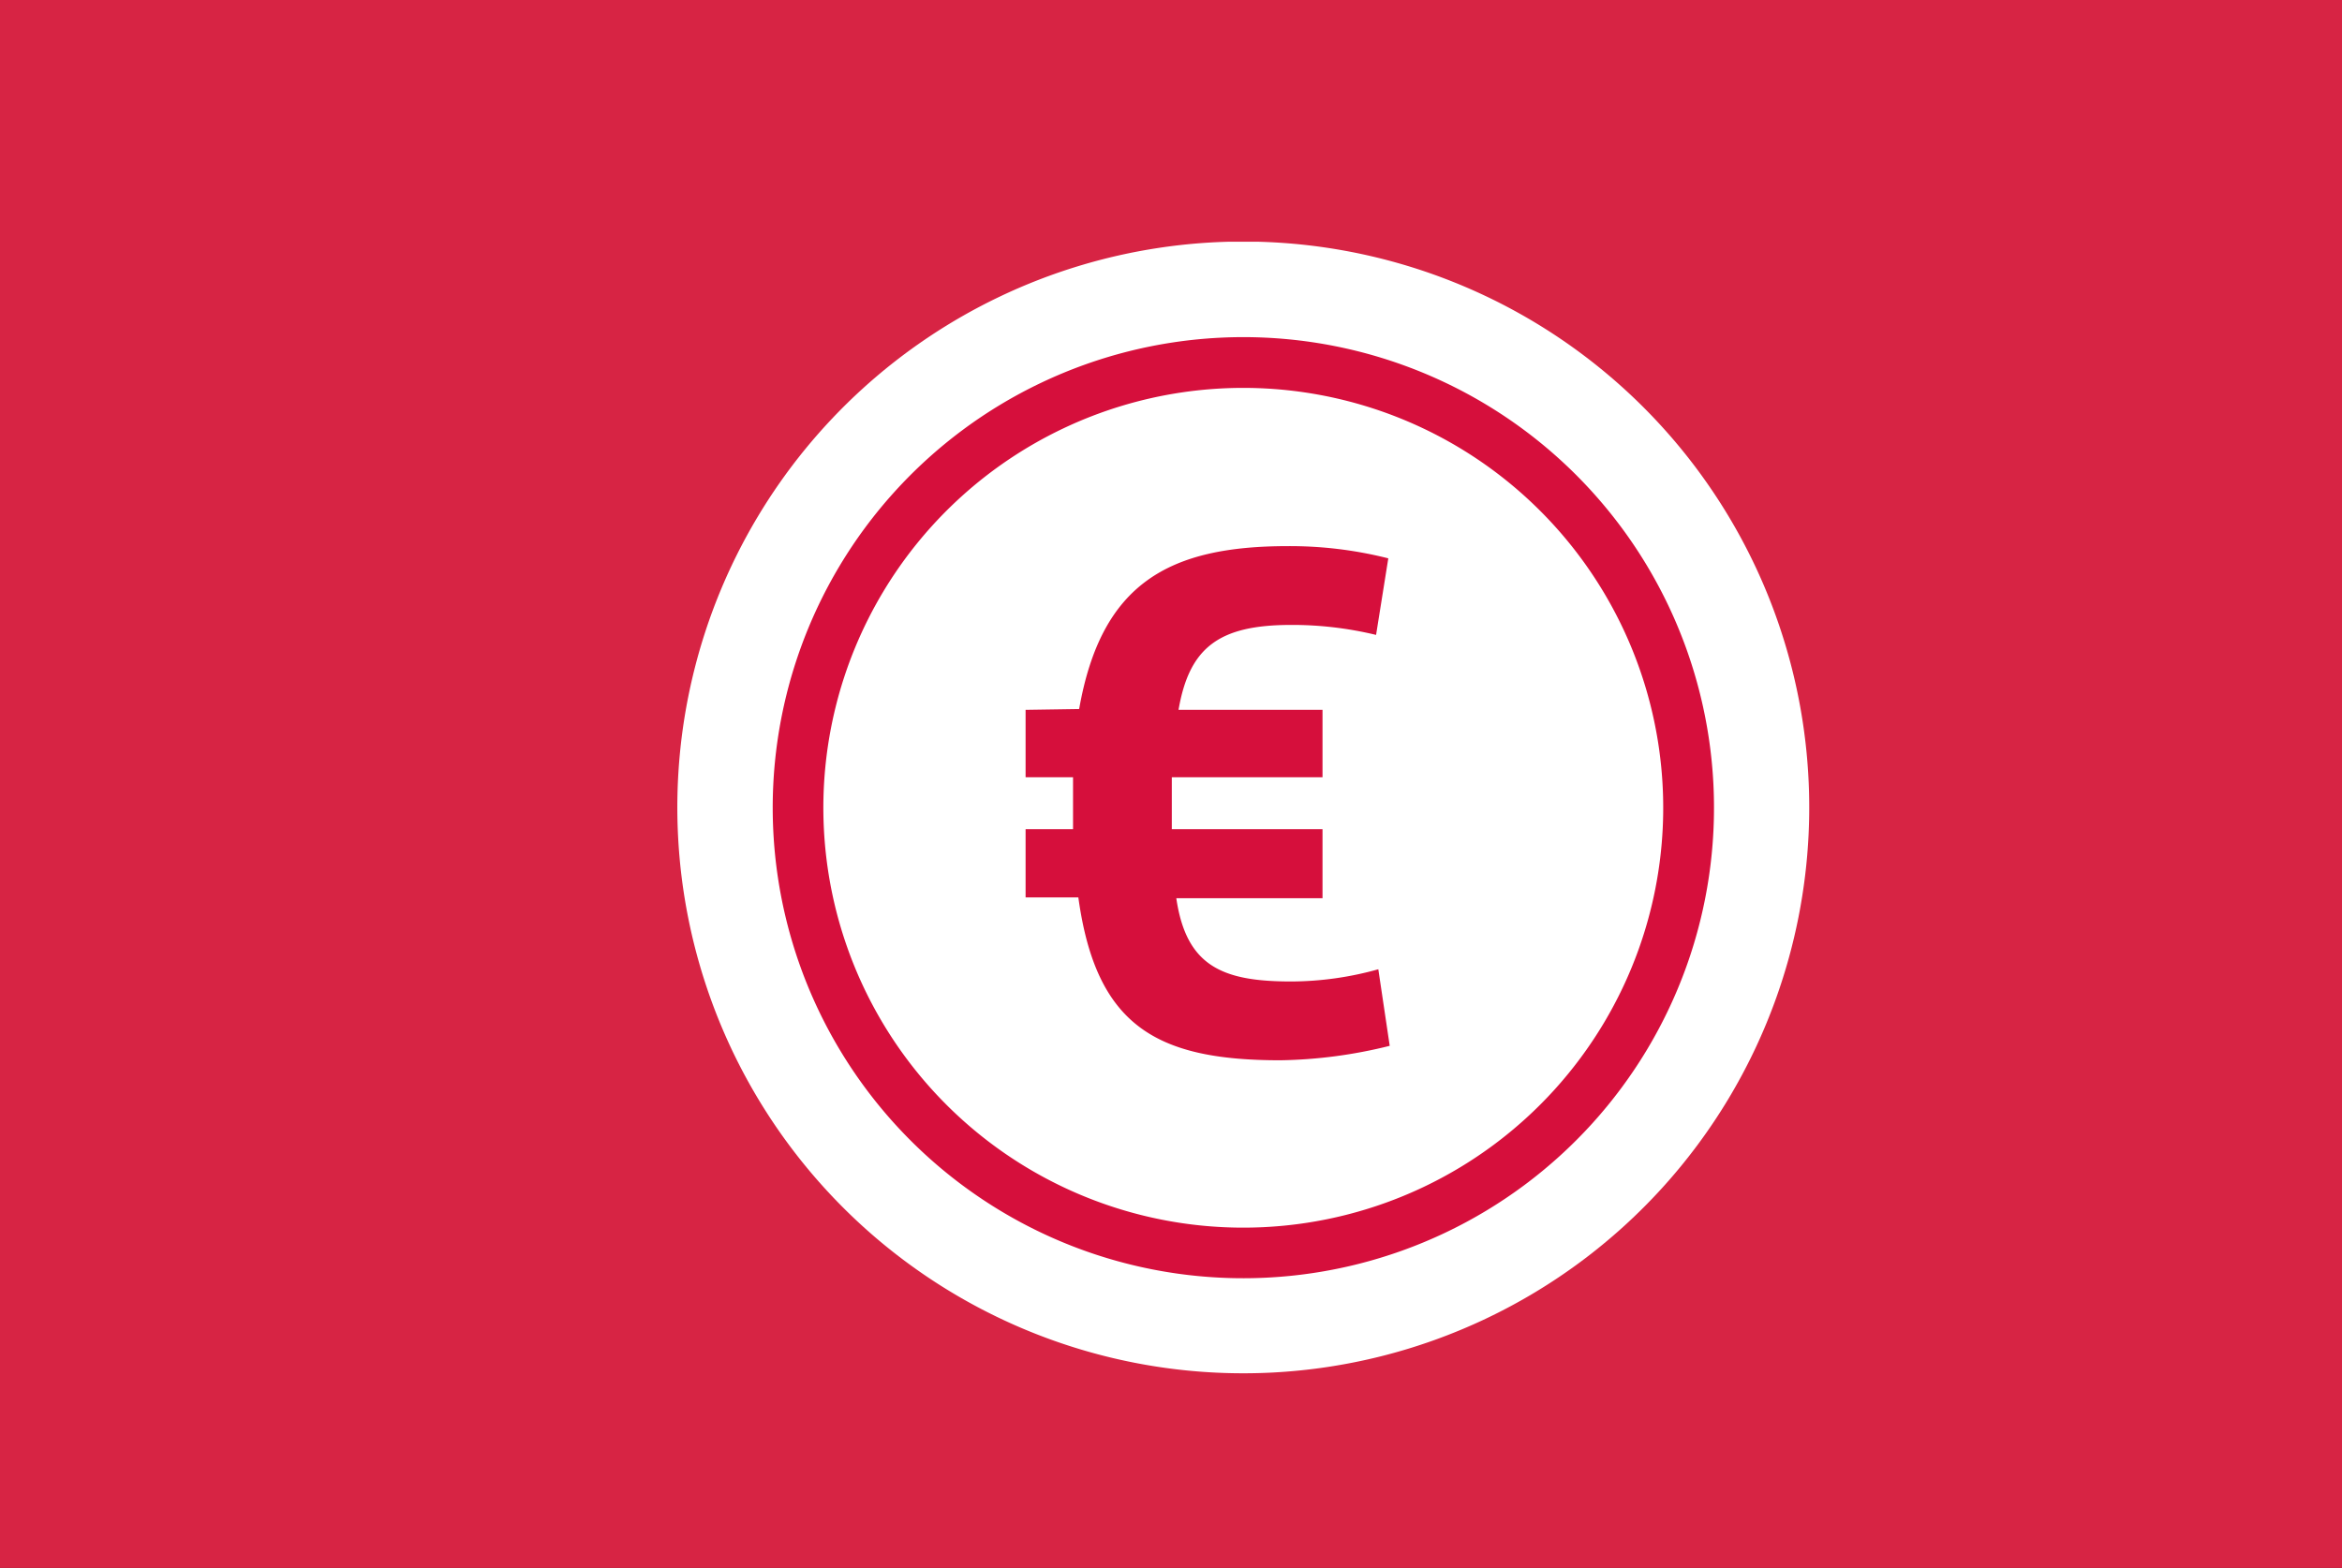
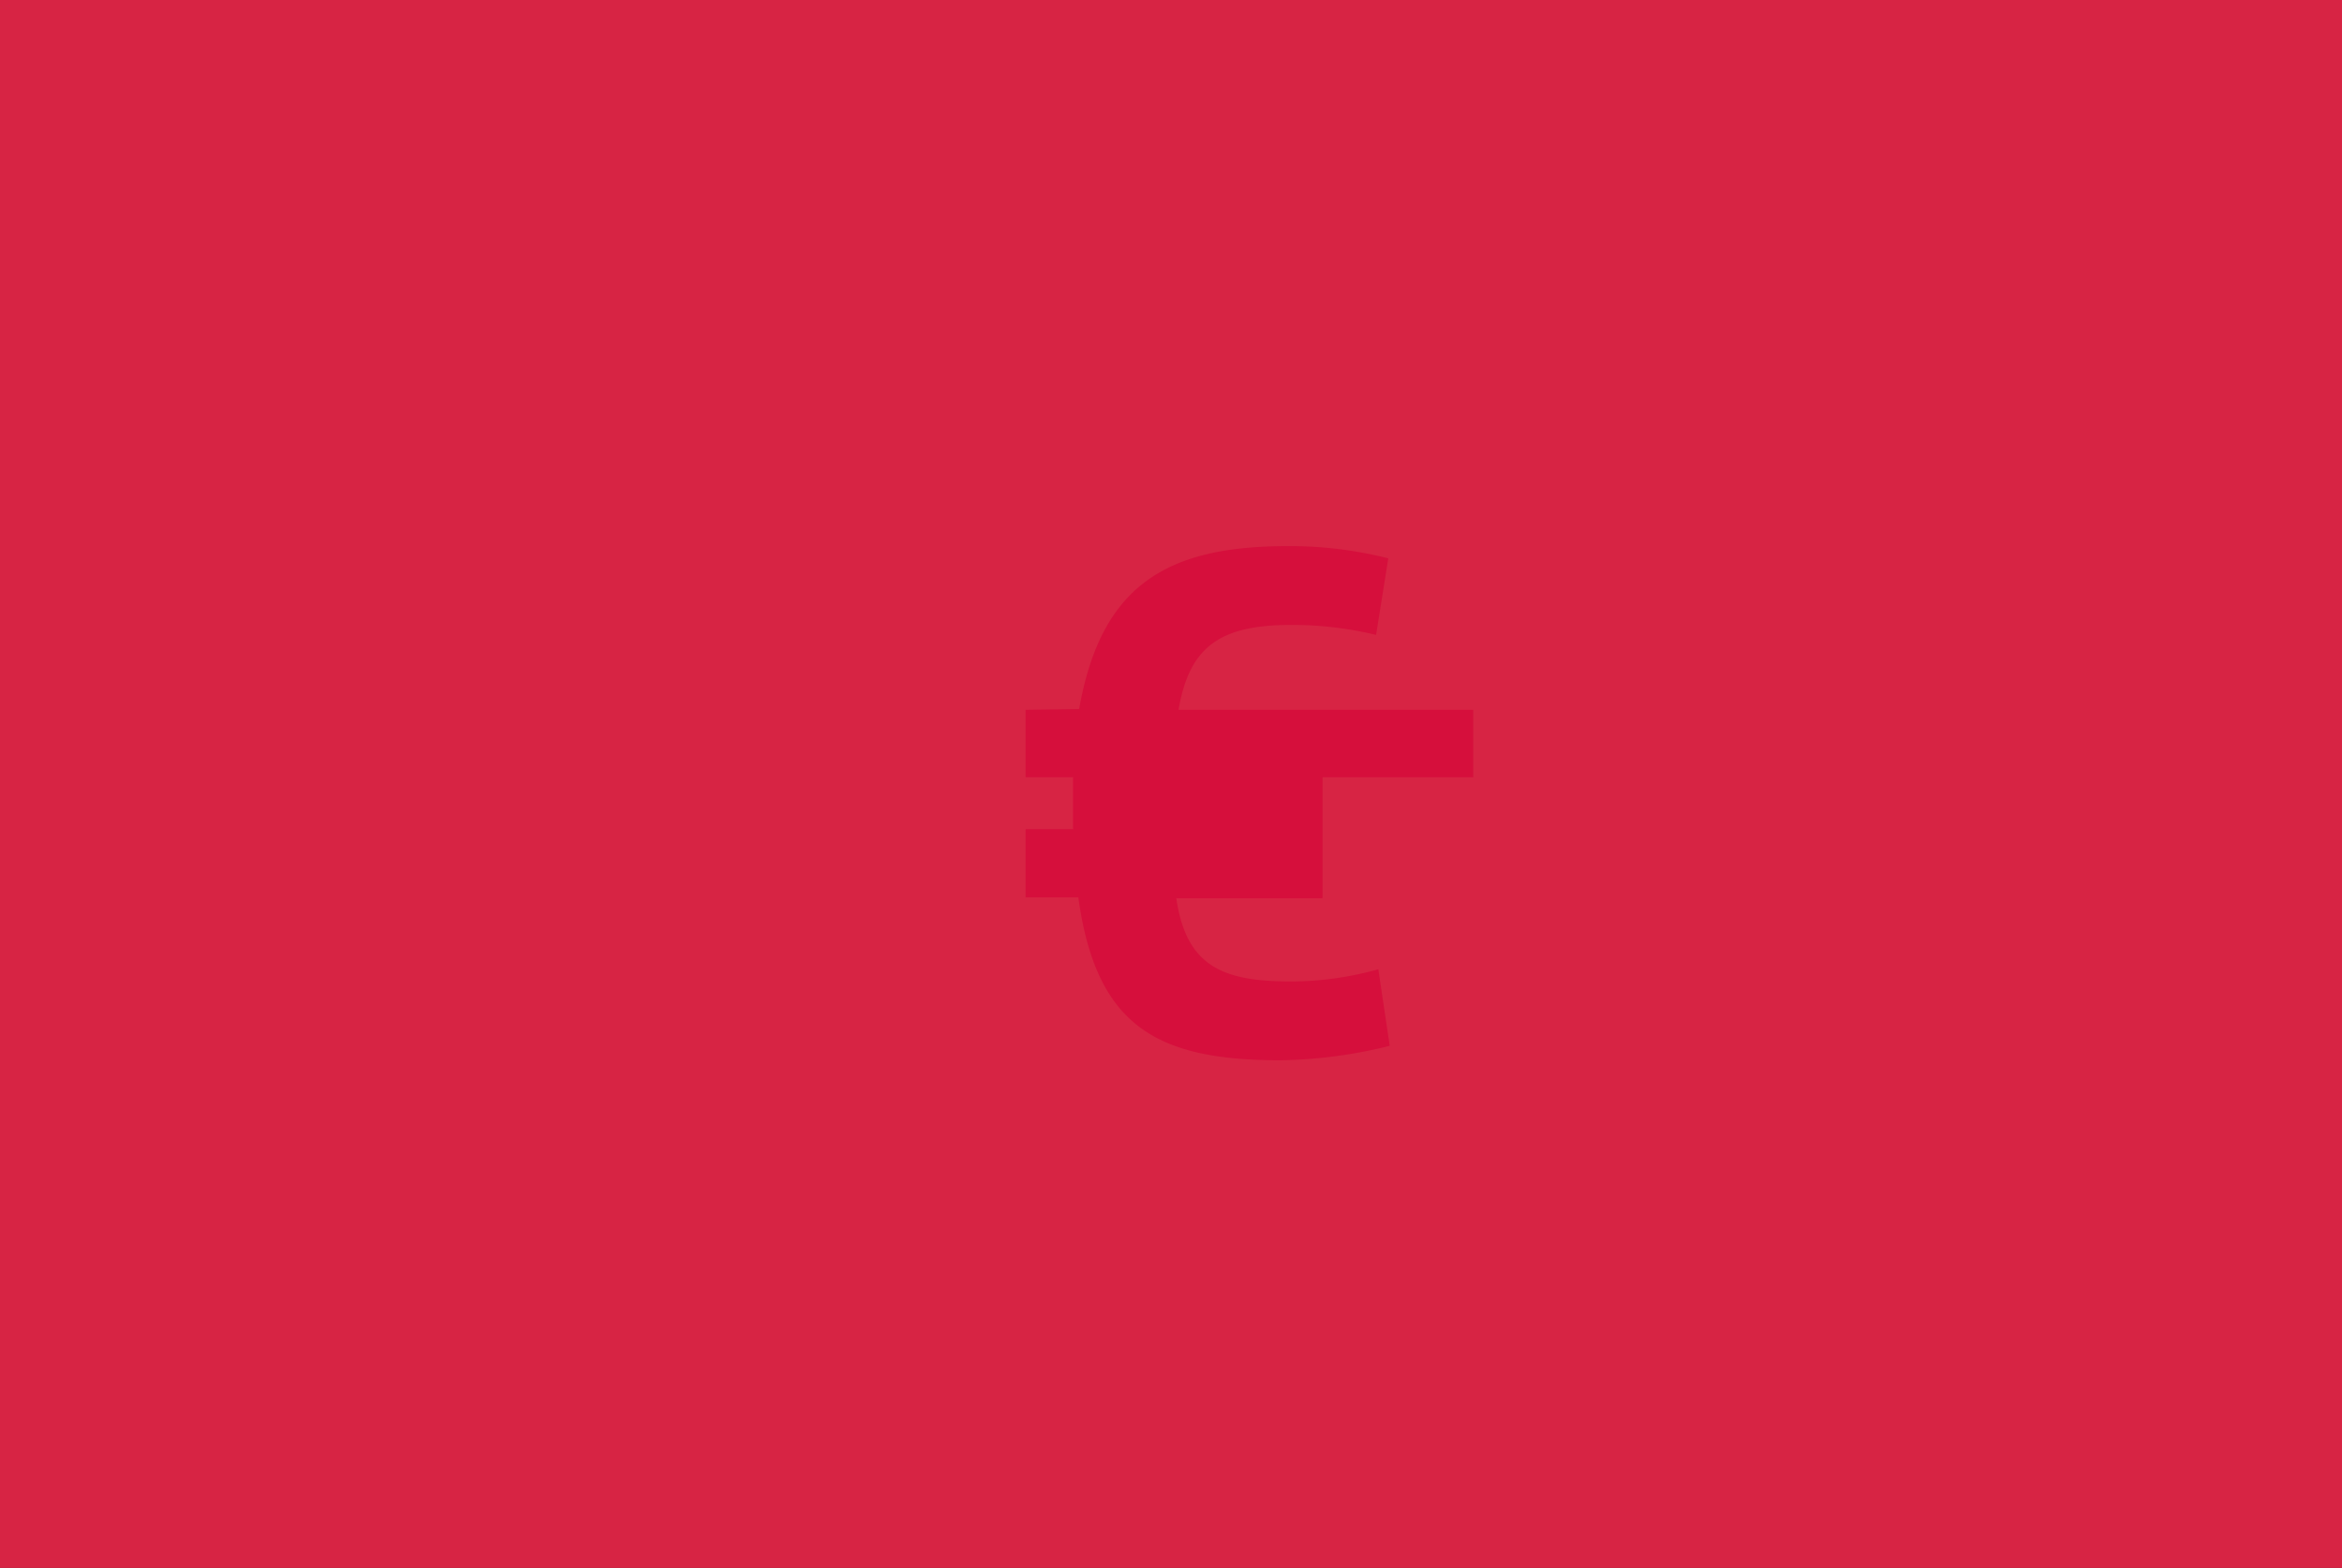
<svg xmlns="http://www.w3.org/2000/svg" viewBox="0 19 115 77" width="115" height="77">
  <rect x="0" y="19" width="115" height="77" fill="#333333" stroke="none" />
  <svg viewBox="0 0 115.5 116.25" width="115.5" data-manipulated-width="true" height="116.25" data-manipulated-height="true">
    <defs>
      <style>.cls-1{fill:none;}.cls-2{fill:#d72444;}.cls-3{clip-path:url(#clip-path);}.cls-4{fill:#fff;}.cls-5{fill:#d60f3c;}</style>
      <clipPath id="clip-path" transform="translate(0.75)">
        <rect class="cls-1" x="32.5" y="30.87" width="55.59" height="55.59" />
      </clipPath>
    </defs>
    <title>icons_ueberweisung</title>
    <g id="Ebene_1" data-name="Ebene 1">
      <rect class="cls-2" width="115.5" height="116.25" />
    </g>
    <g id="Überweisung">
      <g class="cls-3">
-         <path class="cls-4" d="M86.47,68A27.79,27.79,0,1,0,51,84.84,27.79,27.79,0,0,0,86.47,68" transform="translate(0.75)" />
-         <path class="cls-5" d="M53.37,78.09A20.62,20.62,0,1,1,79.72,65.6,20.62,20.62,0,0,1,53.37,78.09m28.7-11.66a23.11,23.11,0,1,0-29.54,14,23.12,23.12,0,0,0,29.54-14" transform="translate(0.75)" />
-         <path class="cls-5" d="M49.61,53.86v3.31h2.33c0,.45,0,.82,0,1.27s0,.94,0,1.28H49.61v3.35H52.2c.87,6.31,3.83,8,9.92,8a23.51,23.51,0,0,0,5.37-.71l-.56-3.76a16,16,0,0,1-4.28.6c-3.38,0-5.15-.75-5.64-4.09h7.18V59.72h-7.4V57.17h7.4V53.86H57.12c.53-3.08,2-4.17,5.53-4.17a17.52,17.52,0,0,1,4.17.49l.6-3.76a19.72,19.72,0,0,0-4.92-.6c-5.83,0-9.17,1.8-10.26,8Z" transform="translate(0.75)" />
+         <path class="cls-5" d="M49.61,53.86v3.31h2.33c0,.45,0,.82,0,1.27s0,.94,0,1.28H49.61v3.35H52.2c.87,6.31,3.83,8,9.92,8a23.51,23.51,0,0,0,5.37-.71l-.56-3.76a16,16,0,0,1-4.28.6c-3.38,0-5.15-.75-5.64-4.09h7.18V59.72V57.17h7.4V53.86H57.12c.53-3.08,2-4.17,5.53-4.17a17.52,17.52,0,0,1,4.17.49l.6-3.76a19.72,19.72,0,0,0-4.92-.6c-5.83,0-9.17,1.8-10.26,8Z" transform="translate(0.75)" />
      </g>
    </g>
  </svg>
</svg>